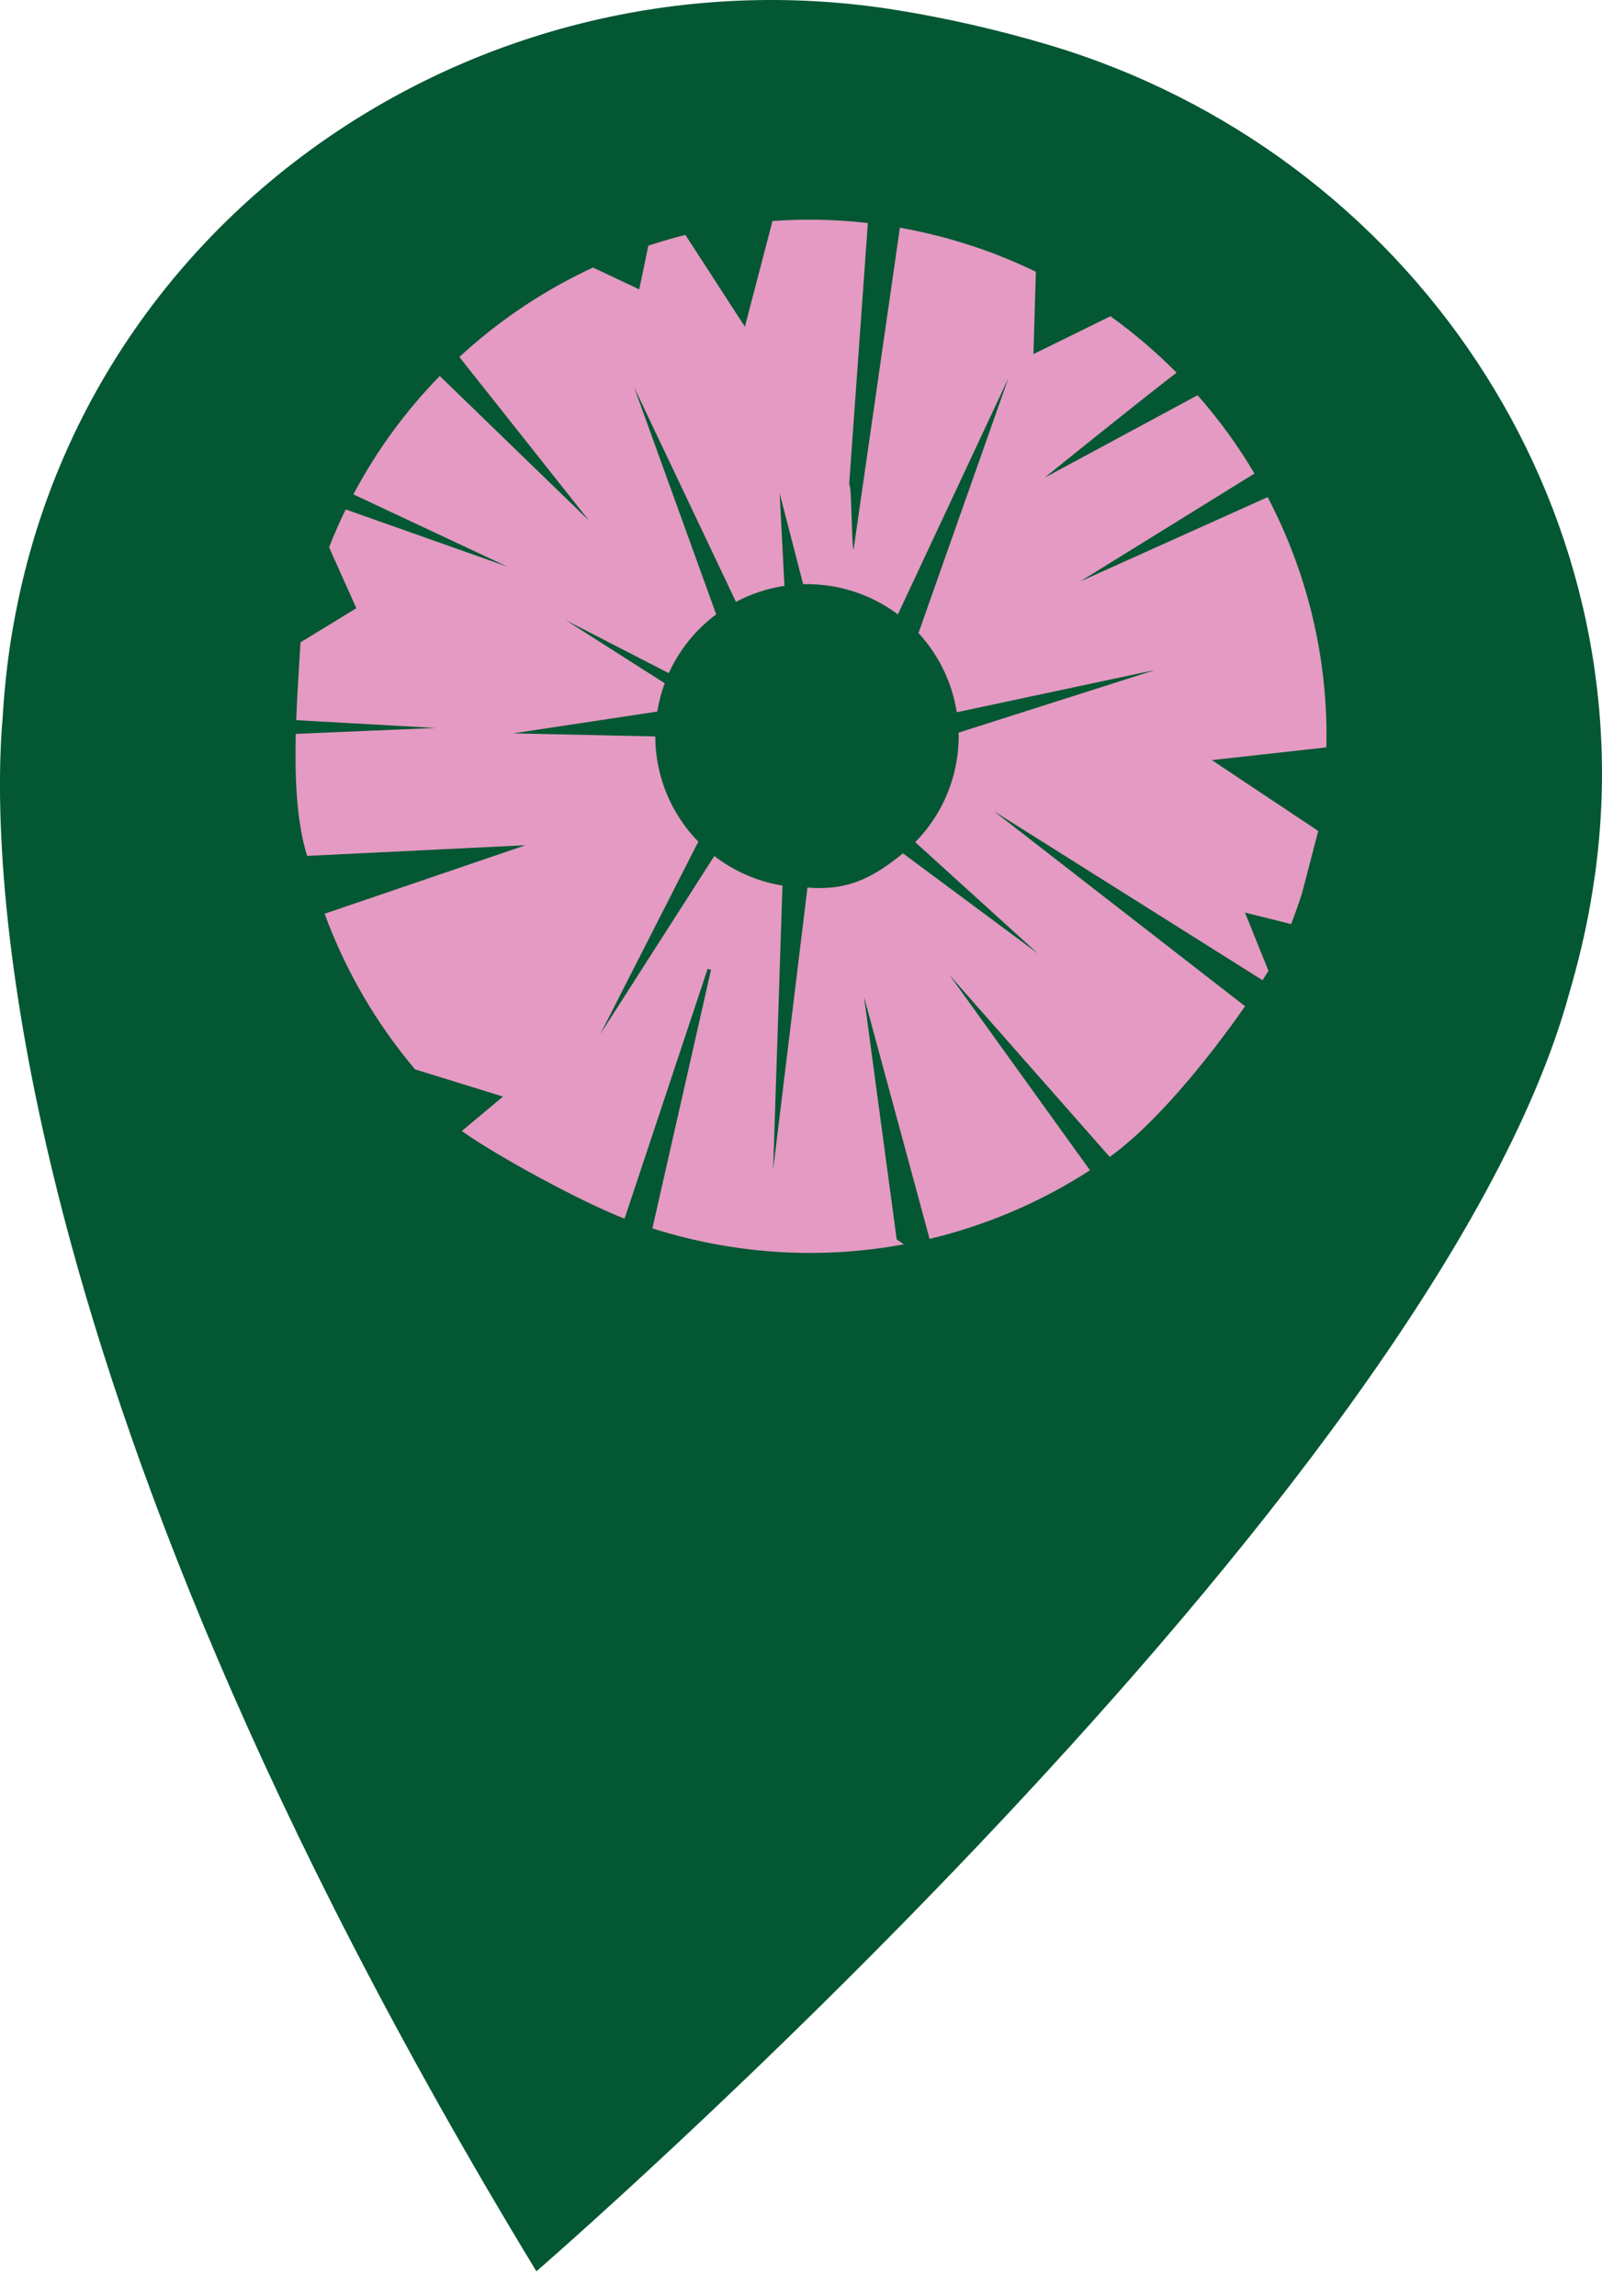
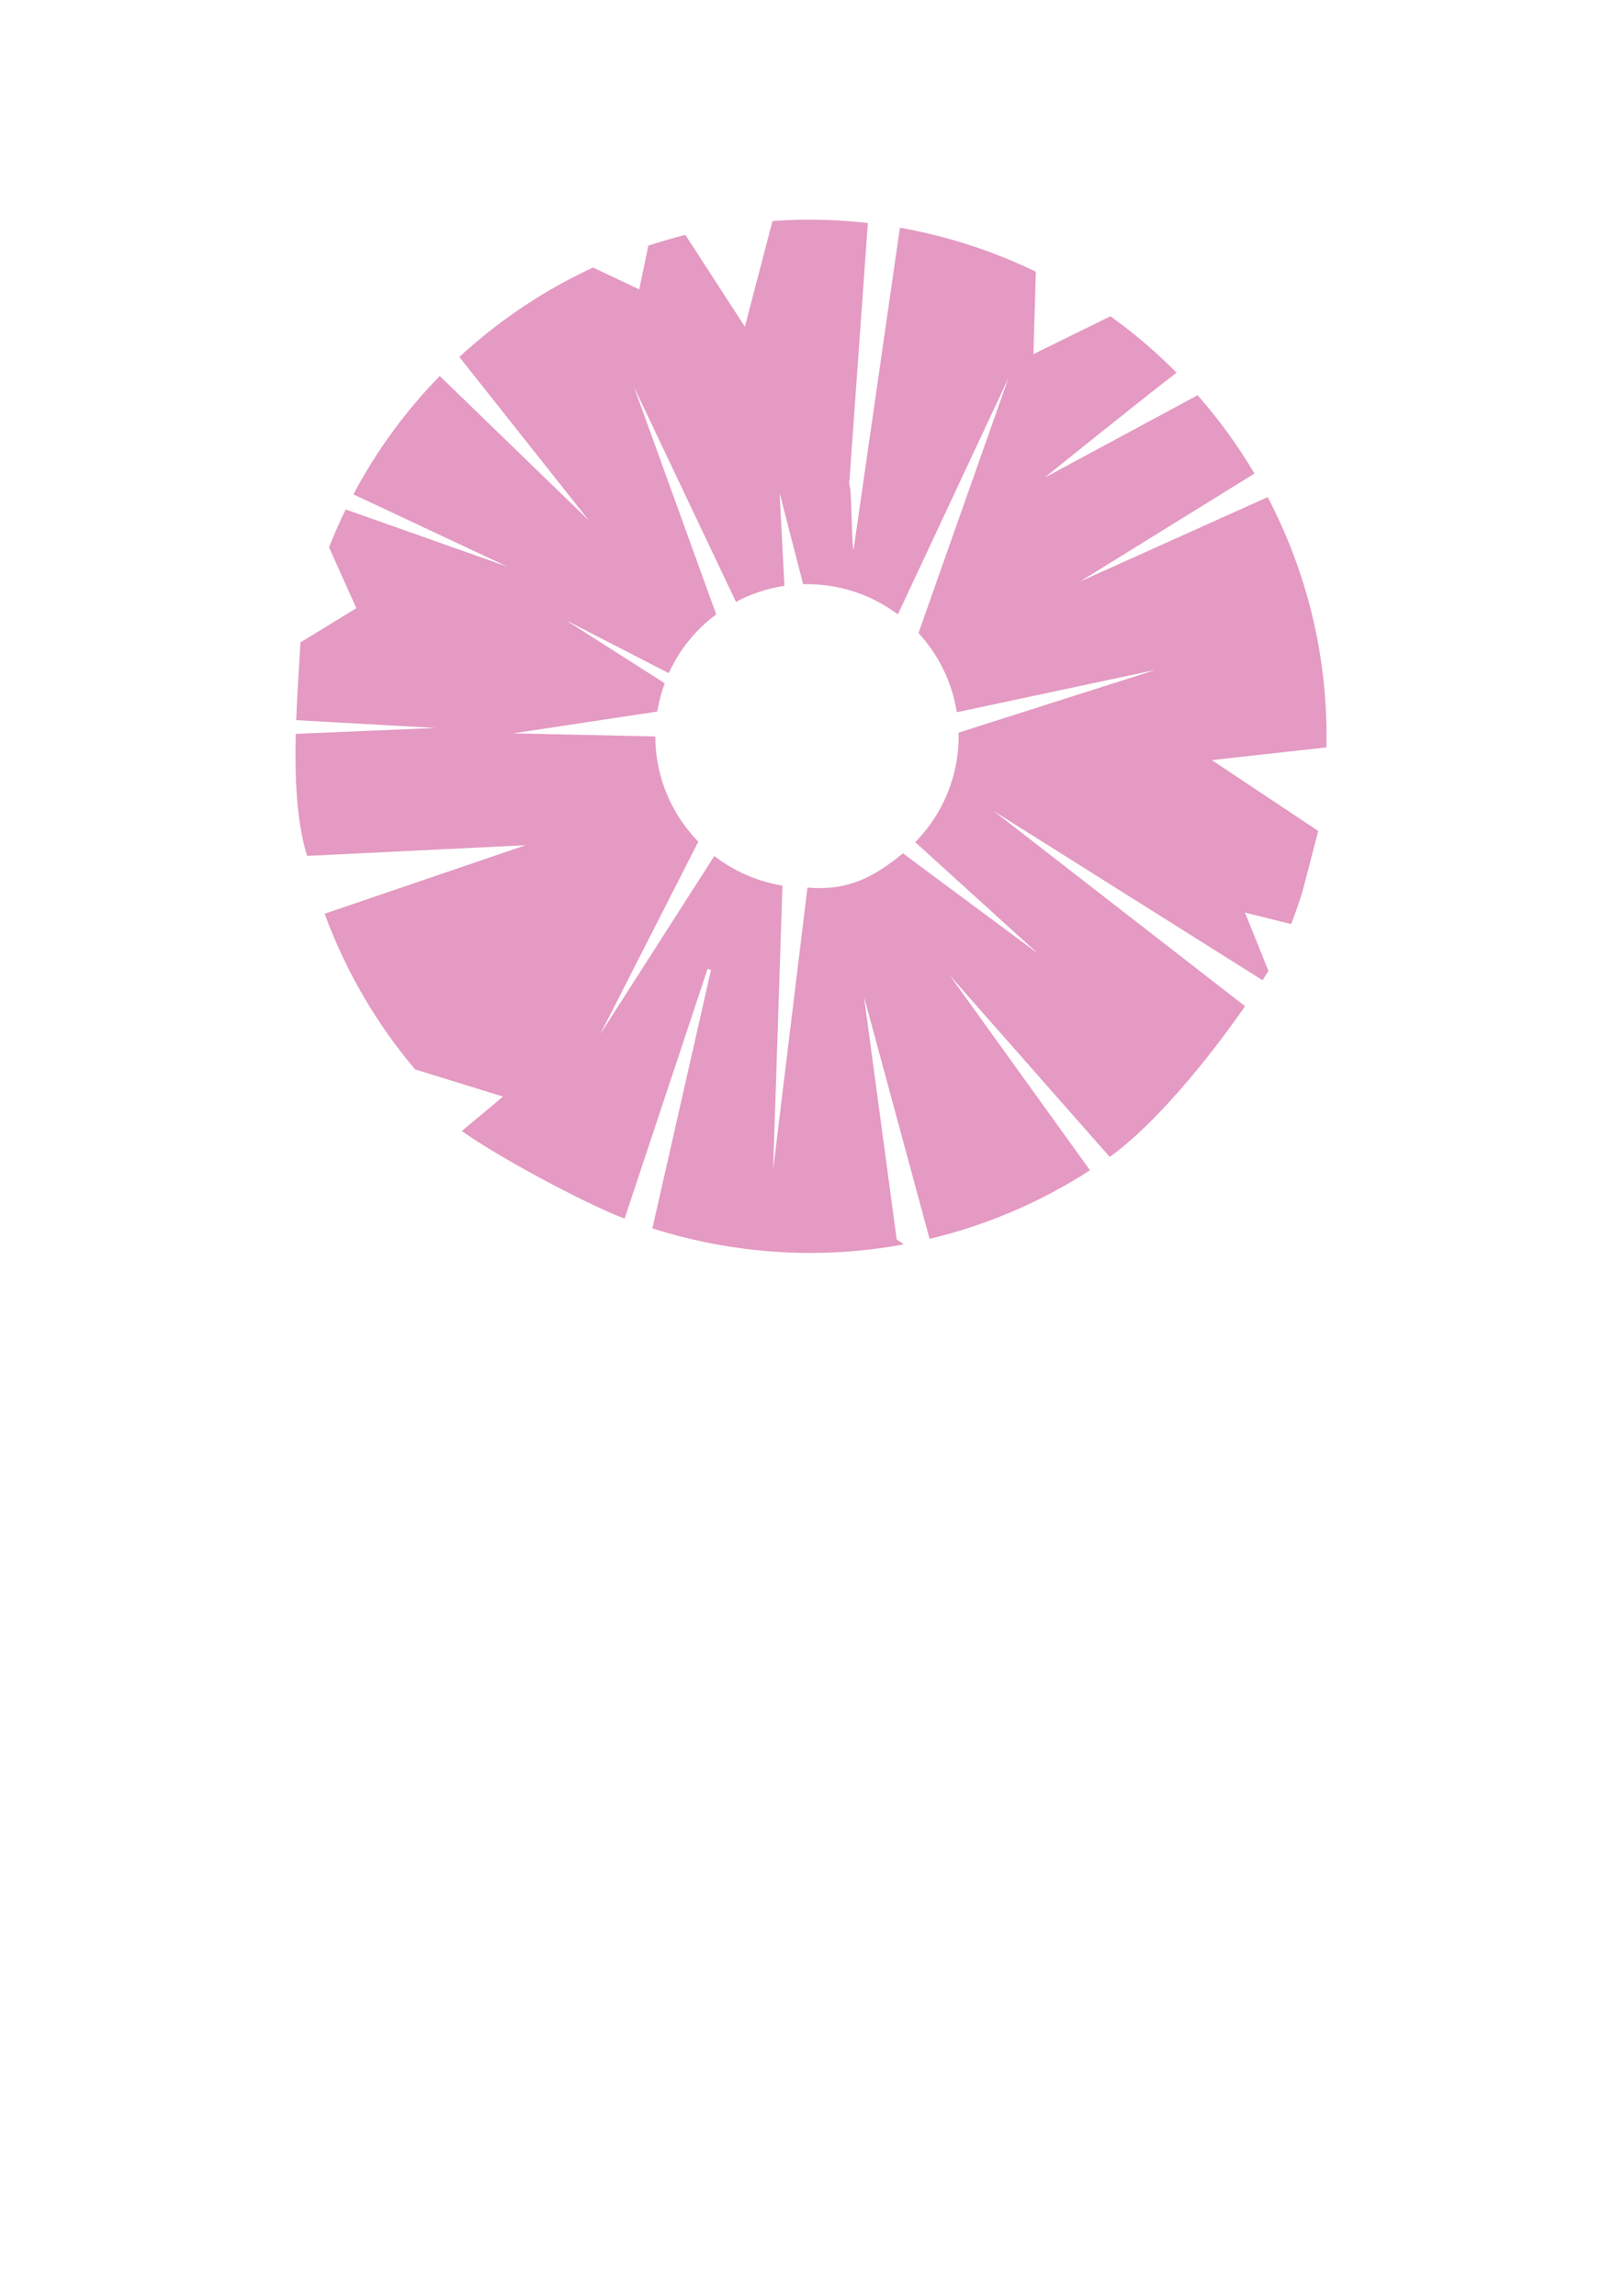
<svg xmlns="http://www.w3.org/2000/svg" id="Layer_1" width="30" height="43" viewBox="0 0 30 43">
-   <path d="M29.86,16.443c.999-6.994-3.462-13.595-10.234-15.606-.981-.291-1.917-.498-2.794-.642C9.28-1.043,1.93,3.731,.346,11.218c-.036,.168-.068,.338-.099,.508-.101,.571-.163,1.139-.197,1.705-.187,2.072-.388,12.009,9.995,29.103,0,0,16.765-14.515,19.342-23.935,.158-.541,.294-1.096,.394-1.665,.029-.164,.055-.328,.078-.491Z" fill="#045733" />
  <path d="M22.694,14.234l2.145-.238c.037-1.668-.359-3.273-1.1-4.687l-3.513,1.581,3.266-2.022c-.308-.521-.664-1.012-1.065-1.467l-2.866,1.545c.113-.092,1.753-1.416,2.472-1.967-.381-.385-.795-.739-1.238-1.057l-1.442,.709,.045-1.542c-.788-.383-1.642-.664-2.546-.825l-.867,6.025c-.033-.007-.037-.957-.064-1.148l-.018-.083,.349-4.881c-.602-.07-1.199-.081-1.786-.038l-.517,1.979-1.114-1.719c-.195,.049-.388,.103-.578,.164-.039,.012-.077,.024-.116,.037l-.17,.819-.866-.409c-.084,.039-.168,.079-.25,.12-.821,.409-1.579,.933-2.253,1.555l2.427,3.063-2.794-2.707c-.636,.652-1.183,1.396-1.617,2.217l2.885,1.354-3.029-1.072c-.113,.231-.217,.467-.312,.709h0l.511,1.141-1.046,.639c-.025,.436-.061,.939-.08,1.457l2.606,.146-2.614,.111c-.02,.822,.014,1.656,.213,2.285l4.09-.2-3.763,1.283c.391,1.066,.965,2.053,1.694,2.915l1.647,.509-.772,.645c.66,.472,2.269,1.343,3.048,1.641l1.555-4.677,.064,.017-1.098,4.842c.41,.131,.833,.235,1.268,.312,1.174,.207,2.334,.193,3.441-.013l-.134-.092-.612-4.543,1.228,4.533c1.074-.257,2.089-.694,3.004-1.285l-2.632-3.657,3.001,3.407c.836-.596,1.828-1.806,2.535-2.822l-4.704-3.653,5.031,3.166c.038-.06,.075-.118,.111-.175l-.44-1.092,.864,.216c.075-.191,.143-.386,.206-.584l.302-1.16-1.993-1.328Zm-4.742-.514c.005,.182-.009,.367-.042,.554-.104,.587-.382,1.102-.771,1.497l2.297,2.085-2.527-1.876c-.554,.453-1.033,.705-1.788,.641l-.643,5.282,.175-5.32c-.012-.001-.023-.003-.035-.005-.468-.083-.889-.276-1.241-.548l-2.135,3.334,1.835-3.602c-.504-.516-.805-1.22-.806-1.971l-2.66-.058,2.698-.408c.001-.013,.003-.025,.006-.038,.03-.171,.075-.336,.133-.492l-1.852-1.181,1.928,.992c.201-.443,.509-.819,.888-1.101l-1.538-4.256,1.908,4.022c.281-.15,.588-.252,.908-.3l-.09-1.736,.44,1.704c.186-.004,.375,.01,.565,.043,.454,.08,.863,.264,1.209,.524l2.069-4.422-1.683,4.771c.376,.407,.63,.923,.717,1.483l3.717-.792-3.684,1.174Z" fill="#e49ac2" />
</svg>